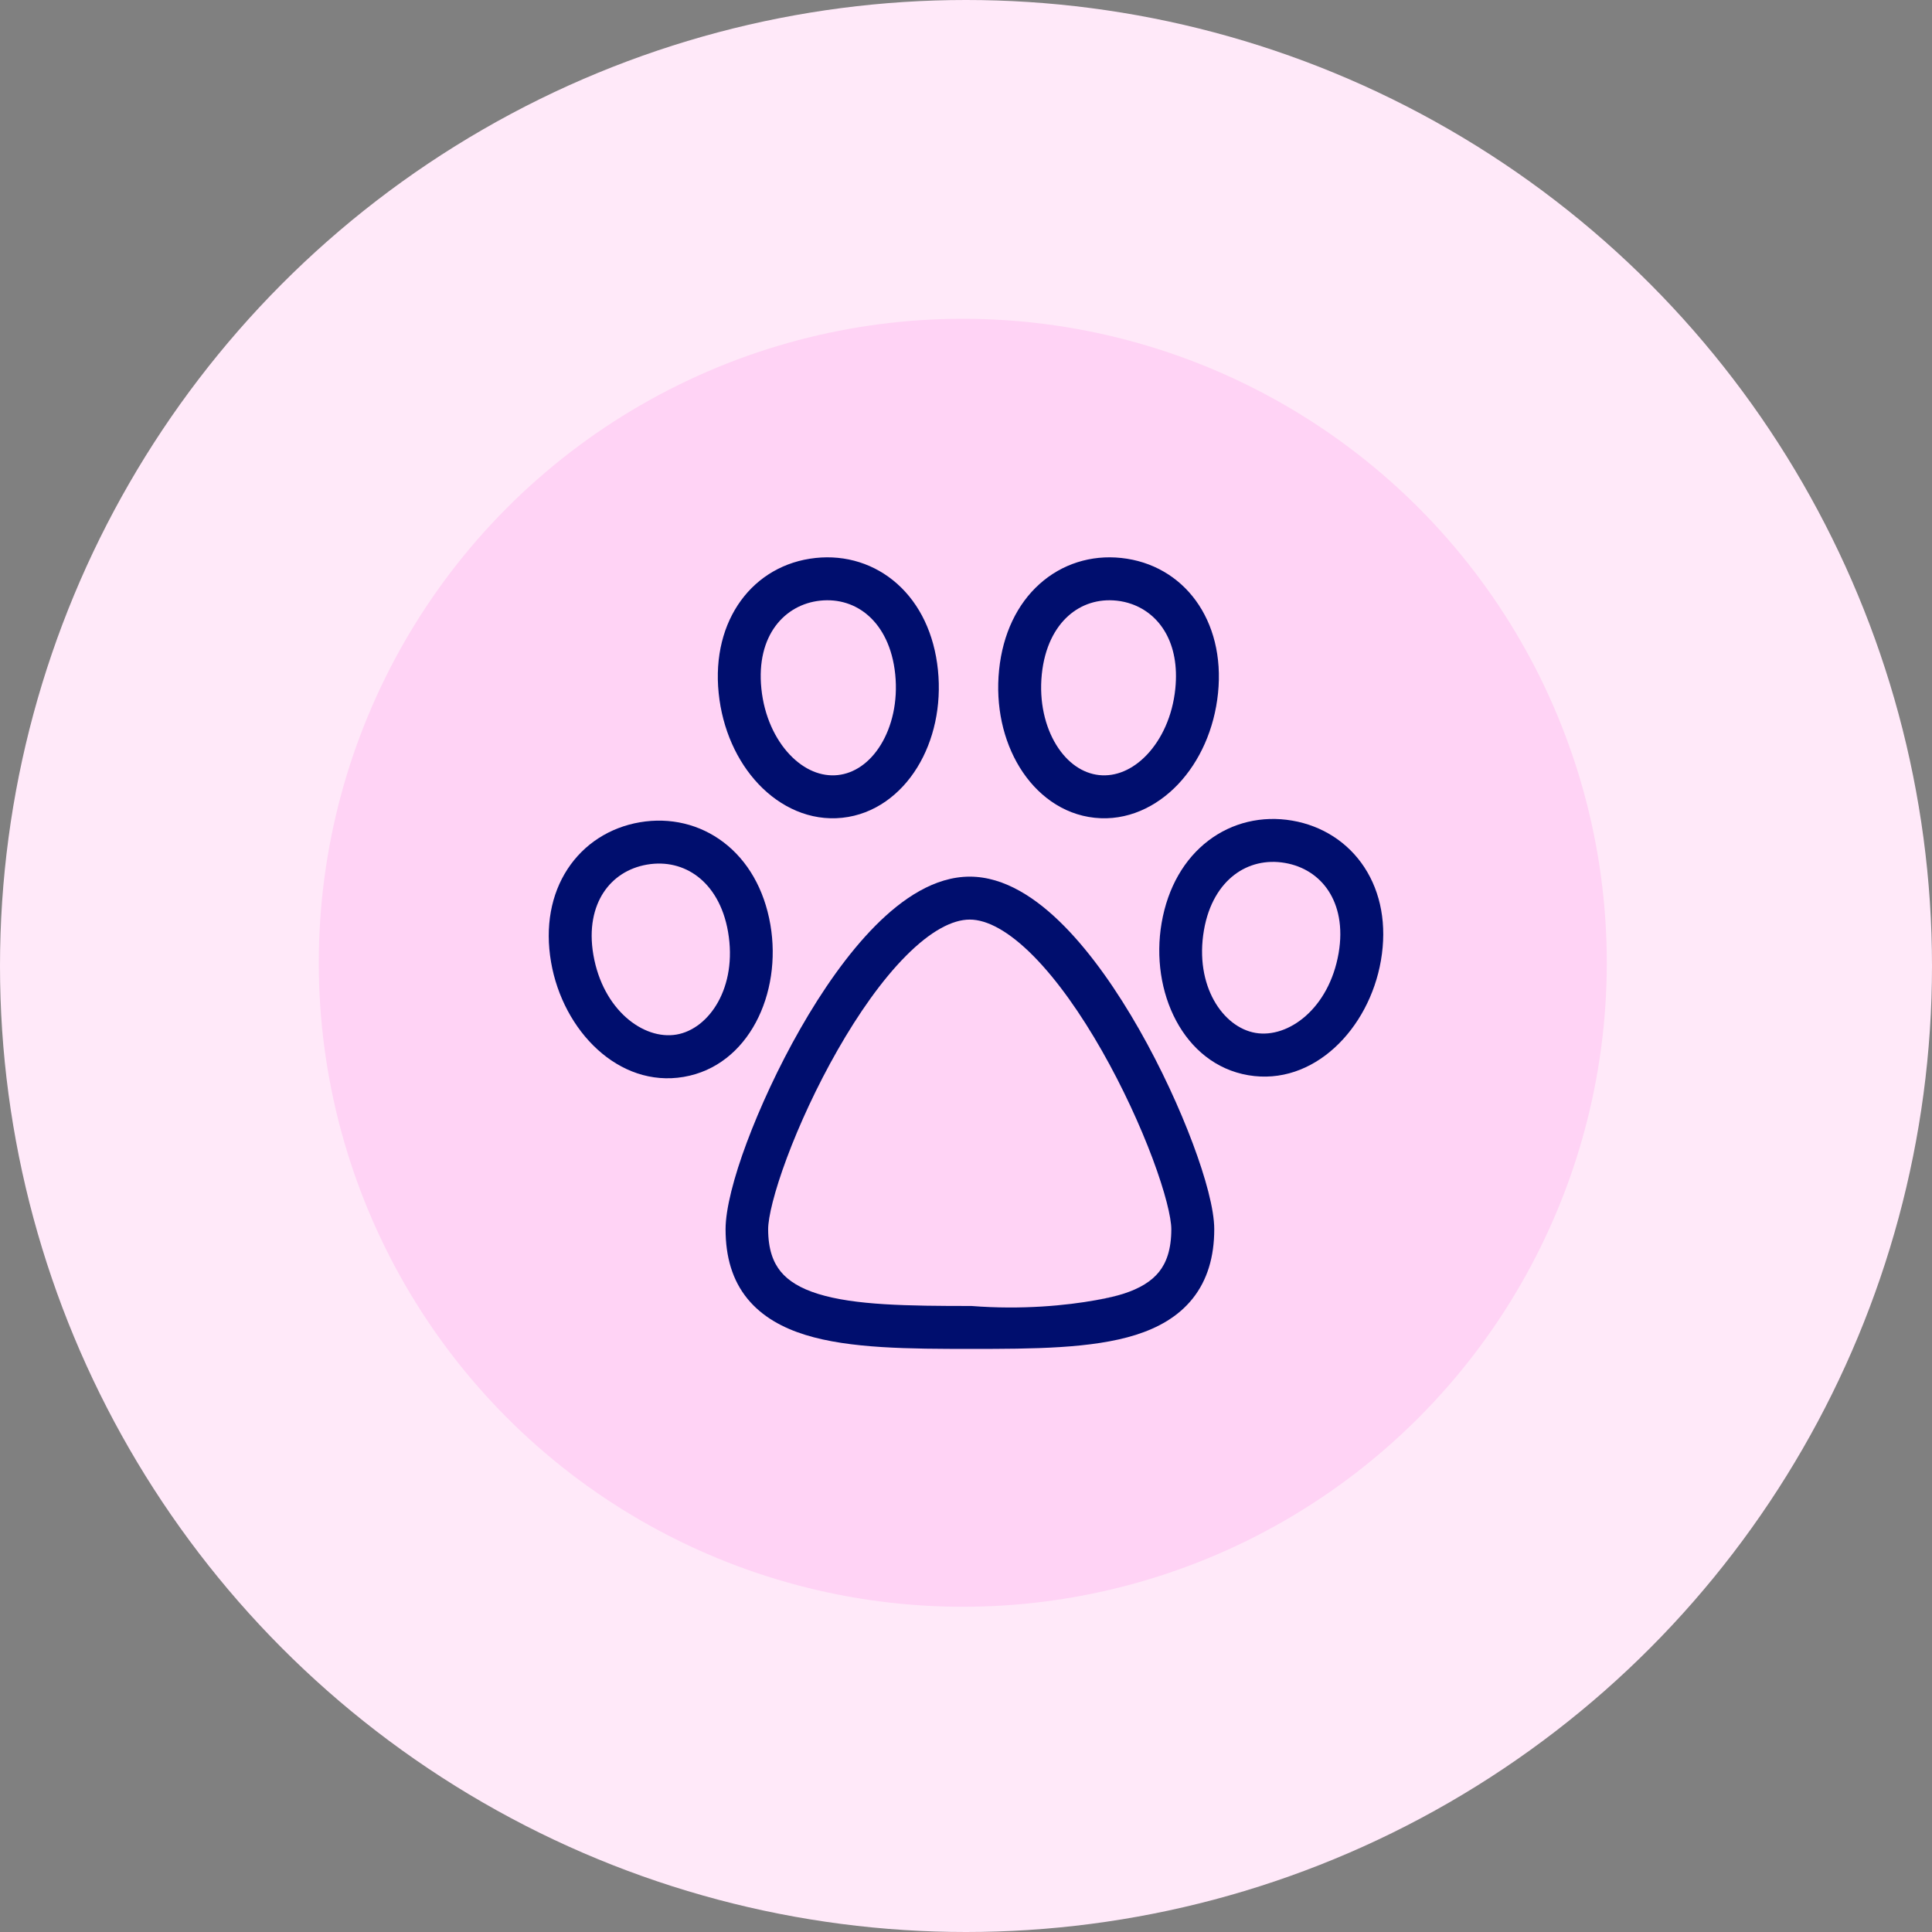
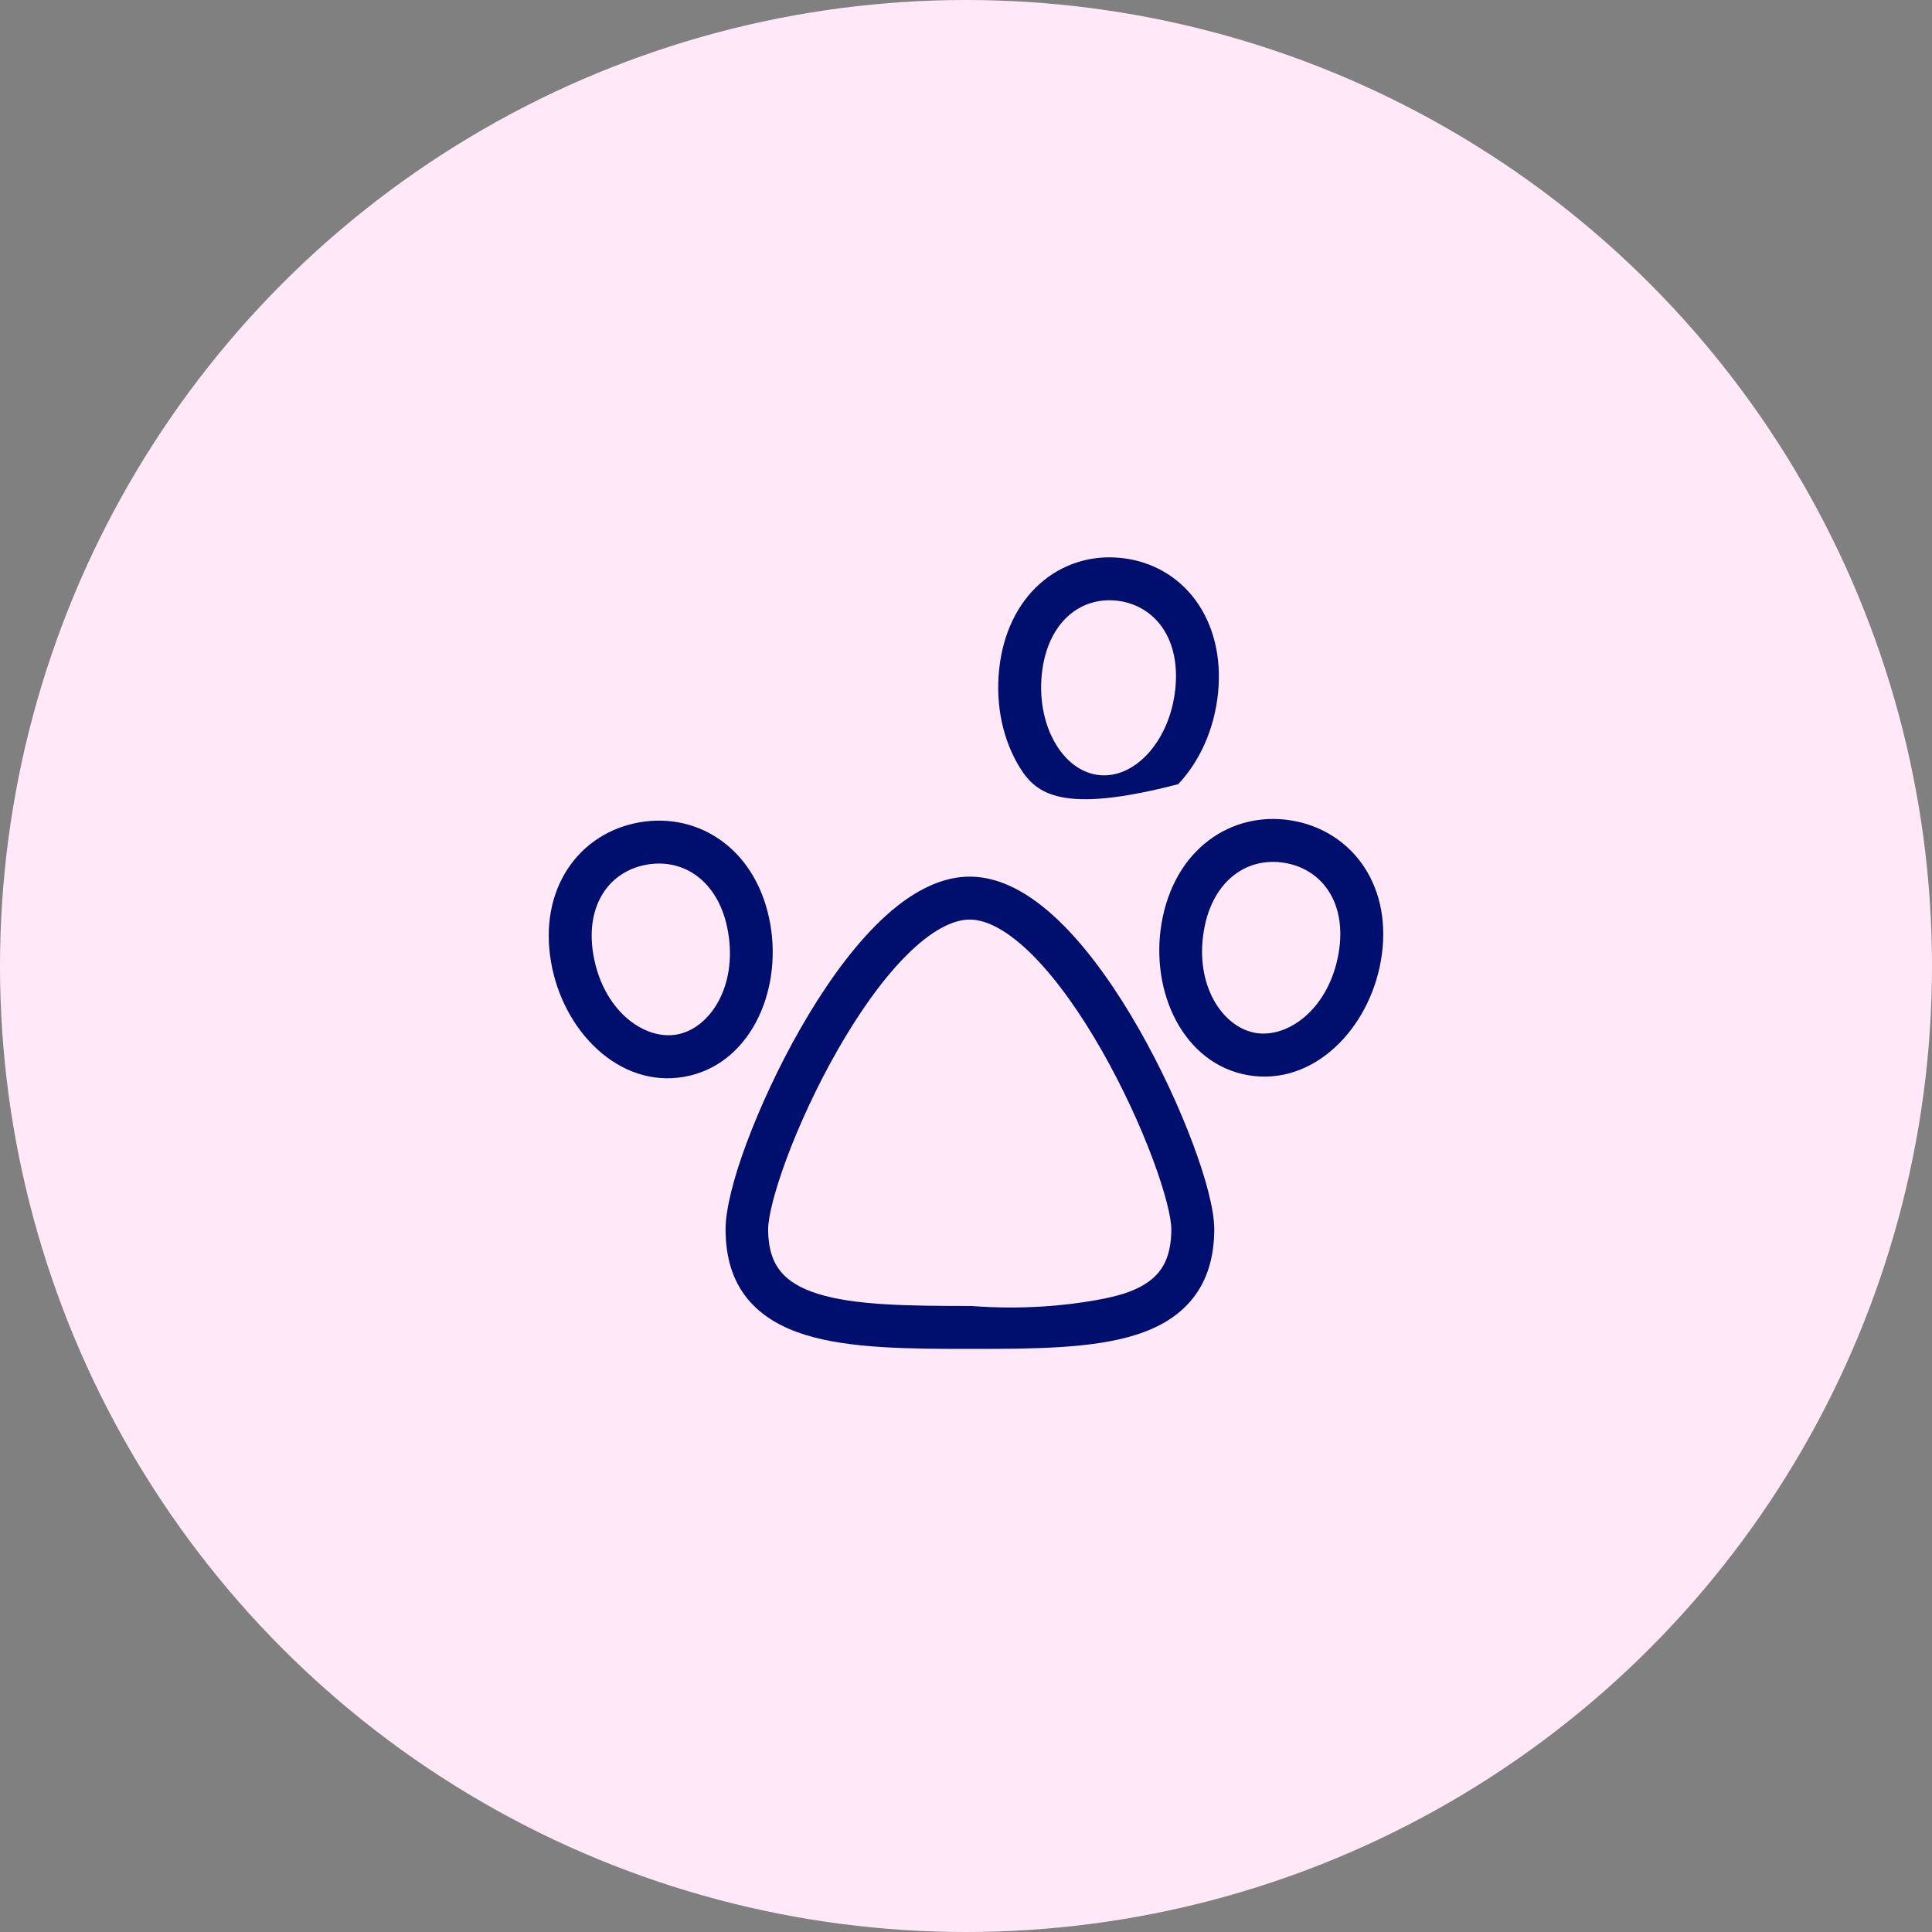
<svg xmlns="http://www.w3.org/2000/svg" width="180" height="180" viewBox="0 0 180 180" fill="none">
  <rect x="0" y="0" width="180" height="180" fill="#808080" stroke="none" />
  <circle cx="90" cy="90" r="90" fill="#FFE9F9" />
-   <circle cx="89.701" cy="89.7" r="60" fill="#FFD3F5" />
  <g clip-path="url(#clip0_9718_82753)">
-     <path fill-rule="evenodd" clip-rule="evenodd" d="M87.385 62.417C87.04 59.044 85.69 56.273 83.608 54.408C81.52 52.538 78.806 51.684 75.987 51.984C70.172 52.603 66.26 57.753 66.957 64.575C67.299 67.931 68.66 70.934 70.677 73.061C72.695 75.191 75.458 76.511 78.476 76.19C81.491 75.869 83.922 73.997 85.462 71.495C87.002 68.994 87.728 65.773 87.385 62.417ZM70.936 64.168C70.425 59.165 73.14 56.31 76.41 55.962C78.133 55.778 79.716 56.292 80.939 57.388C82.169 58.489 83.146 60.283 83.406 62.823C83.666 65.379 83.097 67.707 82.056 69.398C81.016 71.087 79.579 72.05 78.052 72.213C76.528 72.375 74.933 71.737 73.58 70.309C72.224 68.879 71.197 66.724 70.936 64.168Z" fill="#000E6E" />
    <path fill-rule="evenodd" clip-rule="evenodd" d="M71.774 86.144C71.202 82.827 69.649 80.18 67.425 78.483C65.198 76.783 62.419 76.13 59.615 76.609C56.812 77.088 54.408 78.627 52.877 80.971C51.347 83.312 50.77 86.325 51.342 89.641C52.446 96.046 57.646 101.366 63.699 100.332C69.757 99.297 72.878 92.549 71.774 86.144ZM64.998 81.662C63.687 80.661 62.039 80.253 60.289 80.552C58.539 80.851 57.124 81.782 56.225 83.159C55.324 84.538 54.858 86.496 55.283 88.962C56.173 94.119 59.971 96.911 63.025 96.389C66.075 95.868 68.721 91.981 67.832 86.823C67.407 84.358 66.311 82.665 64.998 81.662Z" fill="#000E6E" />
    <path fill-rule="evenodd" clip-rule="evenodd" d="M120.384 76.453C117.58 75.974 114.801 76.627 112.574 78.326C110.35 80.024 108.797 82.671 108.226 85.988C107.121 92.393 110.243 99.141 116.3 100.176C122.354 101.21 127.554 95.89 128.658 89.485C129.23 86.168 128.652 83.156 127.123 80.815C125.591 78.471 123.188 76.932 120.384 76.453ZM112.168 86.667C112.593 84.202 113.688 82.509 115.002 81.506C116.313 80.505 117.96 80.097 119.71 80.396C121.46 80.695 122.875 81.626 123.774 83.002C124.675 84.382 125.141 86.34 124.716 88.805C123.827 93.963 120.028 96.755 116.974 96.233C113.924 95.712 111.278 91.825 112.168 86.667Z" fill="#000E6E" />
-     <path fill-rule="evenodd" clip-rule="evenodd" d="M96.853 54.409C98.938 52.538 101.648 51.684 104.465 51.984C110.273 52.604 114.176 57.756 113.481 64.575C113.139 67.93 111.781 70.932 109.768 73.06C107.753 75.189 104.994 76.512 101.979 76.19C98.966 75.869 96.539 73.996 95.002 71.494C93.465 68.993 92.741 65.773 93.083 62.417C93.427 59.045 94.774 56.274 96.853 54.409ZM99.524 57.386C98.297 58.487 97.322 60.282 97.062 62.823C96.802 65.379 97.37 67.708 98.409 69.399C99.448 71.089 100.882 72.05 102.403 72.213C103.922 72.375 105.511 71.738 106.862 70.311C108.216 68.88 109.241 66.726 109.501 64.169C109.937 59.9 108.029 57.197 105.437 56.278C104.989 56.119 104.521 56.013 104.04 55.962C102.323 55.778 100.745 56.291 99.524 57.386Z" fill="#000E6E" />
+     <path fill-rule="evenodd" clip-rule="evenodd" d="M96.853 54.409C98.938 52.538 101.648 51.684 104.465 51.984C110.273 52.604 114.176 57.756 113.481 64.575C113.139 67.93 111.781 70.932 109.768 73.06C98.966 75.869 96.539 73.996 95.002 71.494C93.465 68.993 92.741 65.773 93.083 62.417C93.427 59.045 94.774 56.274 96.853 54.409ZM99.524 57.386C98.297 58.487 97.322 60.282 97.062 62.823C96.802 65.379 97.37 67.708 98.409 69.399C99.448 71.089 100.882 72.05 102.403 72.213C103.922 72.375 105.511 71.738 106.862 70.311C108.216 68.88 109.241 66.726 109.501 64.169C109.937 59.9 108.029 57.197 105.437 56.278C104.989 56.119 104.521 56.013 104.04 55.962C102.323 55.778 100.745 56.291 99.524 57.386Z" fill="#000E6E" />
    <path fill-rule="evenodd" clip-rule="evenodd" d="M90.491 125.675C84.734 125.675 79.162 125.648 75.045 124.372C72.933 123.718 71.018 122.685 69.641 121.002C68.243 119.293 67.6 117.121 67.6 114.52C67.6 112.626 68.379 109.649 69.567 106.469C70.789 103.198 72.517 99.432 74.559 95.856C76.594 92.292 78.987 88.835 81.562 86.242C84.077 83.709 87.088 81.675 90.348 81.675C93.613 81.675 96.625 83.724 99.138 86.267C101.712 88.873 104.105 92.344 106.139 95.916C108.18 99.501 109.907 103.271 111.129 106.534C112.315 109.701 113.129 112.662 113.129 114.52C113.129 117.106 112.481 119.271 111.119 120.982C109.773 122.671 107.894 123.711 105.812 124.369C101.763 125.649 96.243 125.675 90.491 125.675ZM71.567 114.52C71.567 116.405 72.042 117.62 72.737 118.469C73.453 119.344 74.573 120.039 76.229 120.552C79.642 121.609 84.542 121.675 90.504 121.675C95.233 122.047 99.392 121.623 102.094 121.134C103.006 120.985 103.844 120.796 104.606 120.555C106.217 120.046 107.298 119.358 107.99 118.49C108.665 117.642 109.129 116.421 109.129 114.52C109.129 113.456 108.567 111.1 107.383 107.936C106.233 104.867 104.596 101.291 102.663 97.895C100.722 94.487 98.529 91.343 96.292 89.078C93.993 86.751 91.966 85.675 90.348 85.675C88.726 85.675 86.698 86.746 84.401 89.06C82.165 91.312 79.973 94.441 78.033 97.839C76.1 101.224 74.463 104.794 73.314 107.869C72.132 111.035 71.567 113.414 71.567 114.52Z" fill="#000E6E" />
    <path fill-rule="evenodd" clip-rule="evenodd" d="M104.606 120.555C103.844 120.796 103.006 120.985 102.094 121.134C103.192 120.935 104.049 120.726 104.606 120.555Z" fill="#000E6E" />
  </g>
  <defs>
    <clipPath id="clip0_9718_82753">
      <rect width="80" height="80" fill="white" transform="translate(50 50)" />
    </clipPath>
  </defs>
</svg>